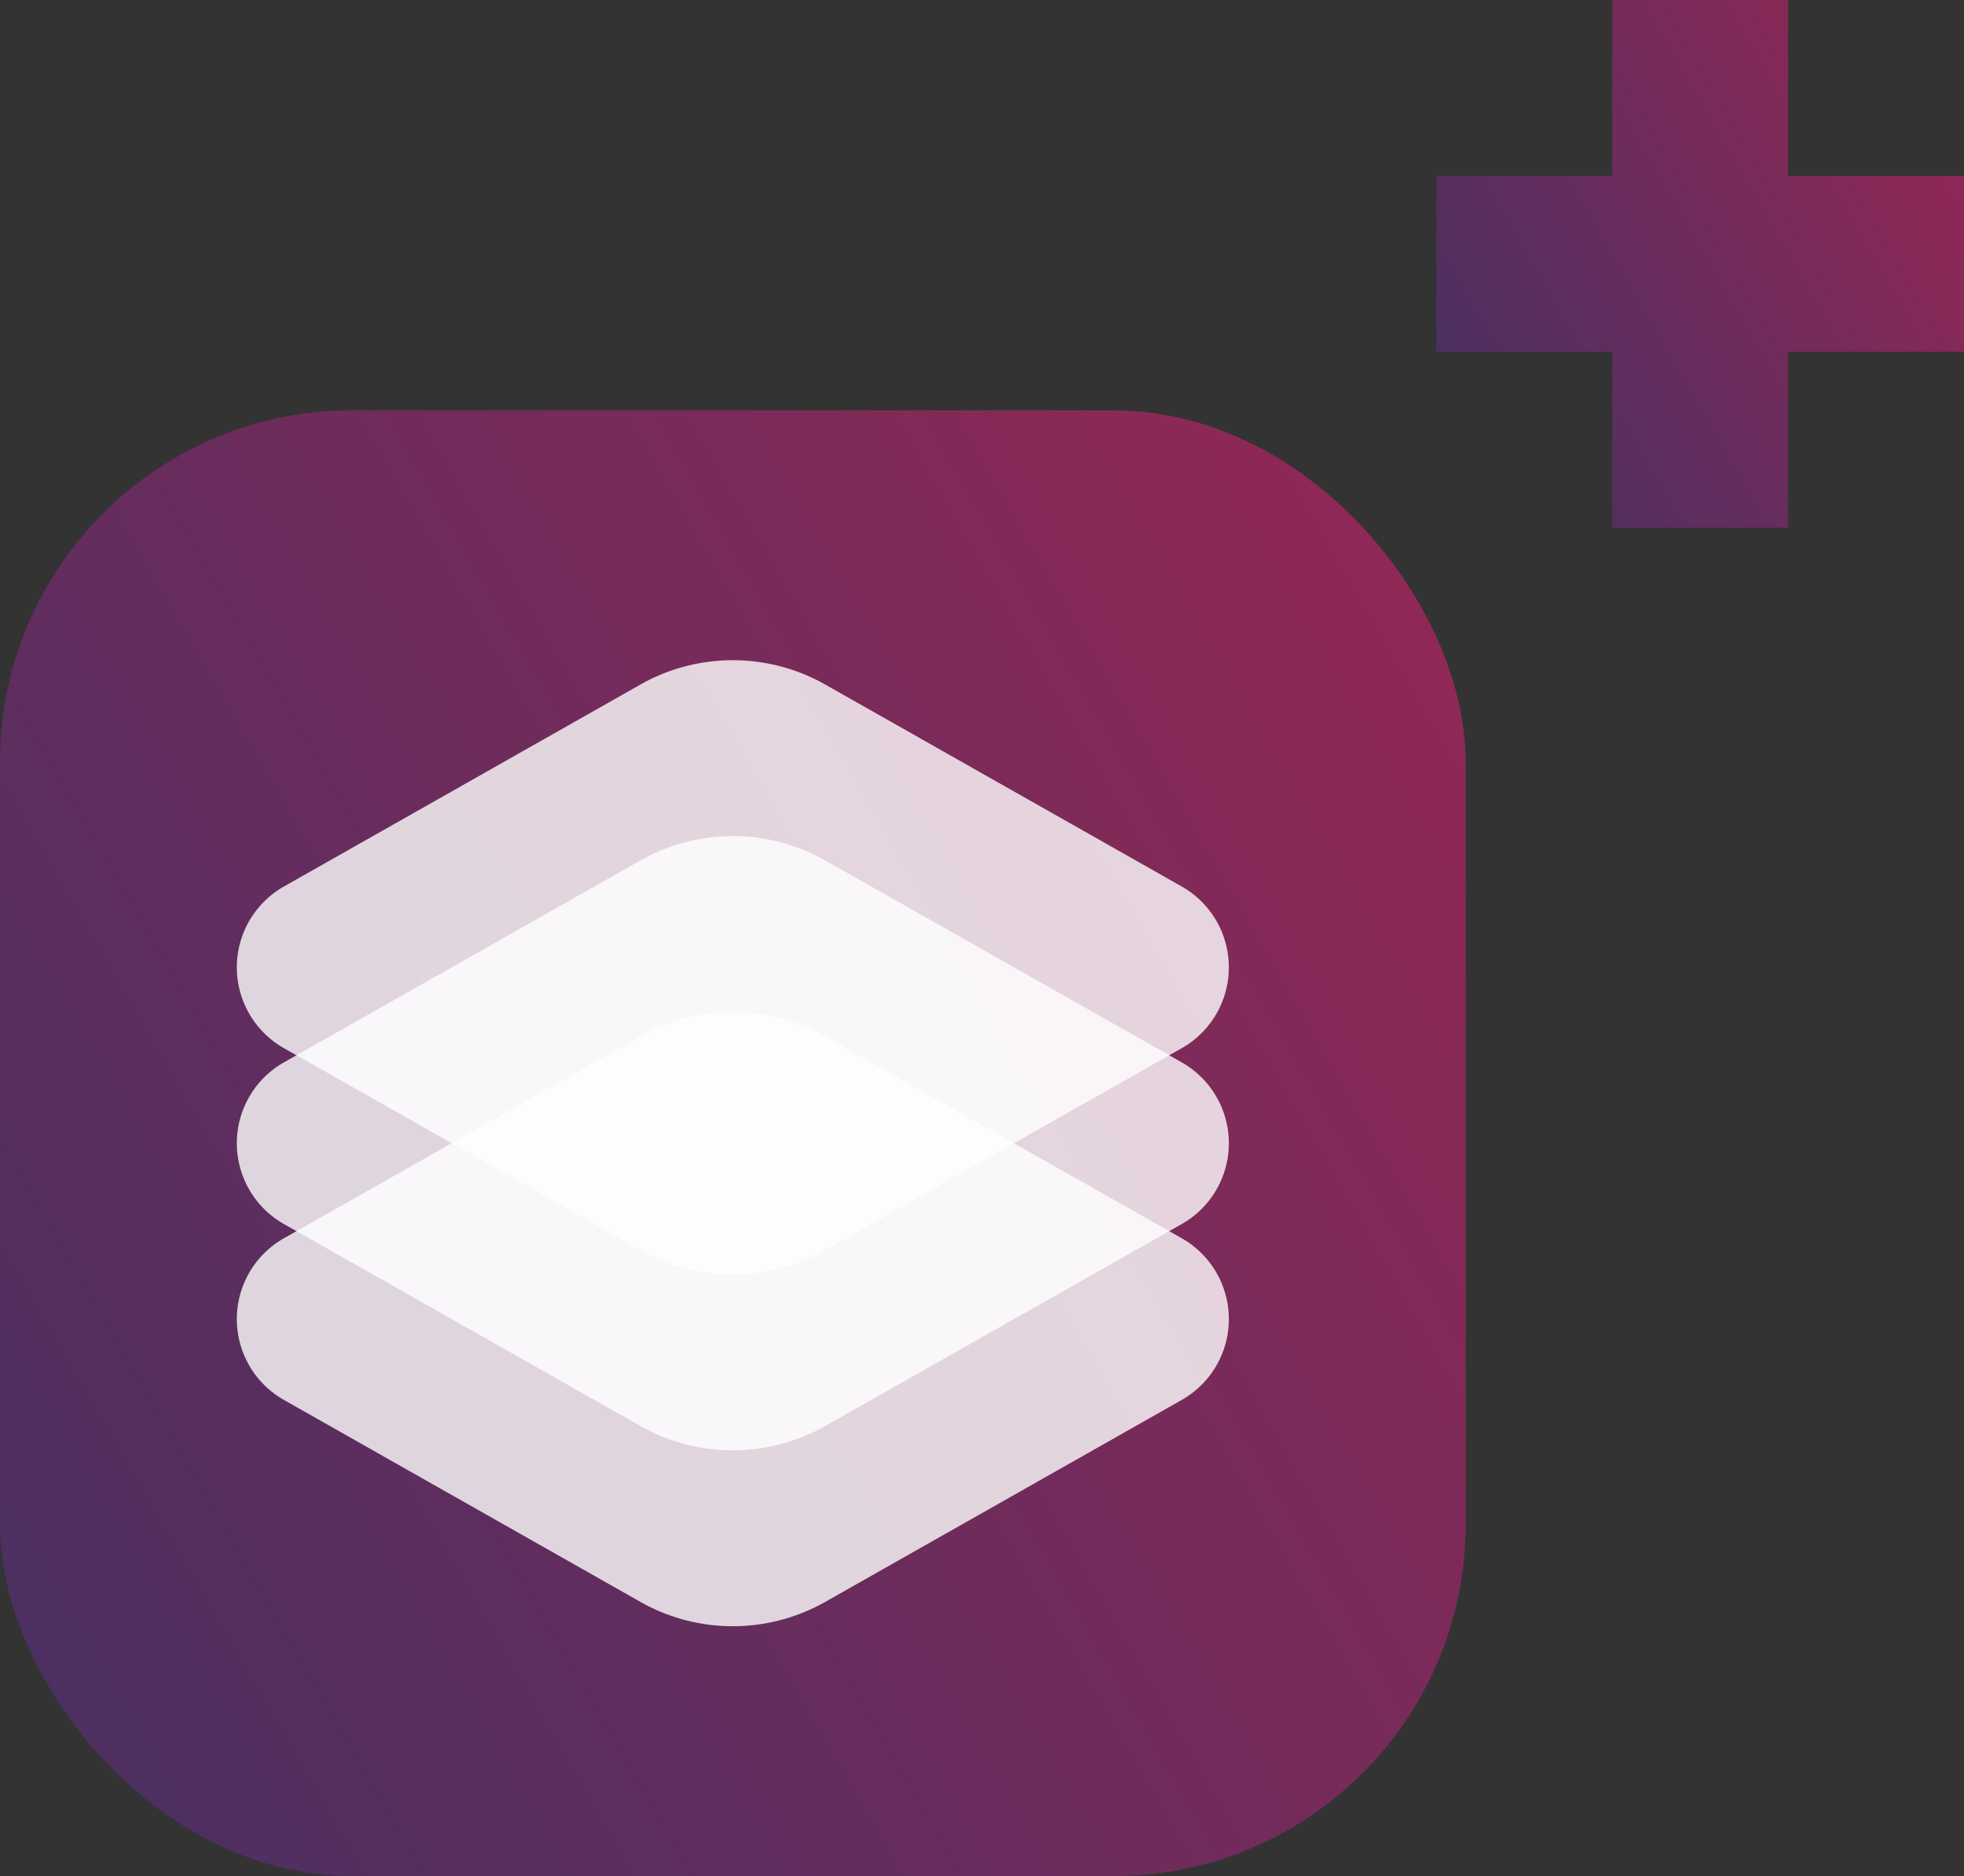
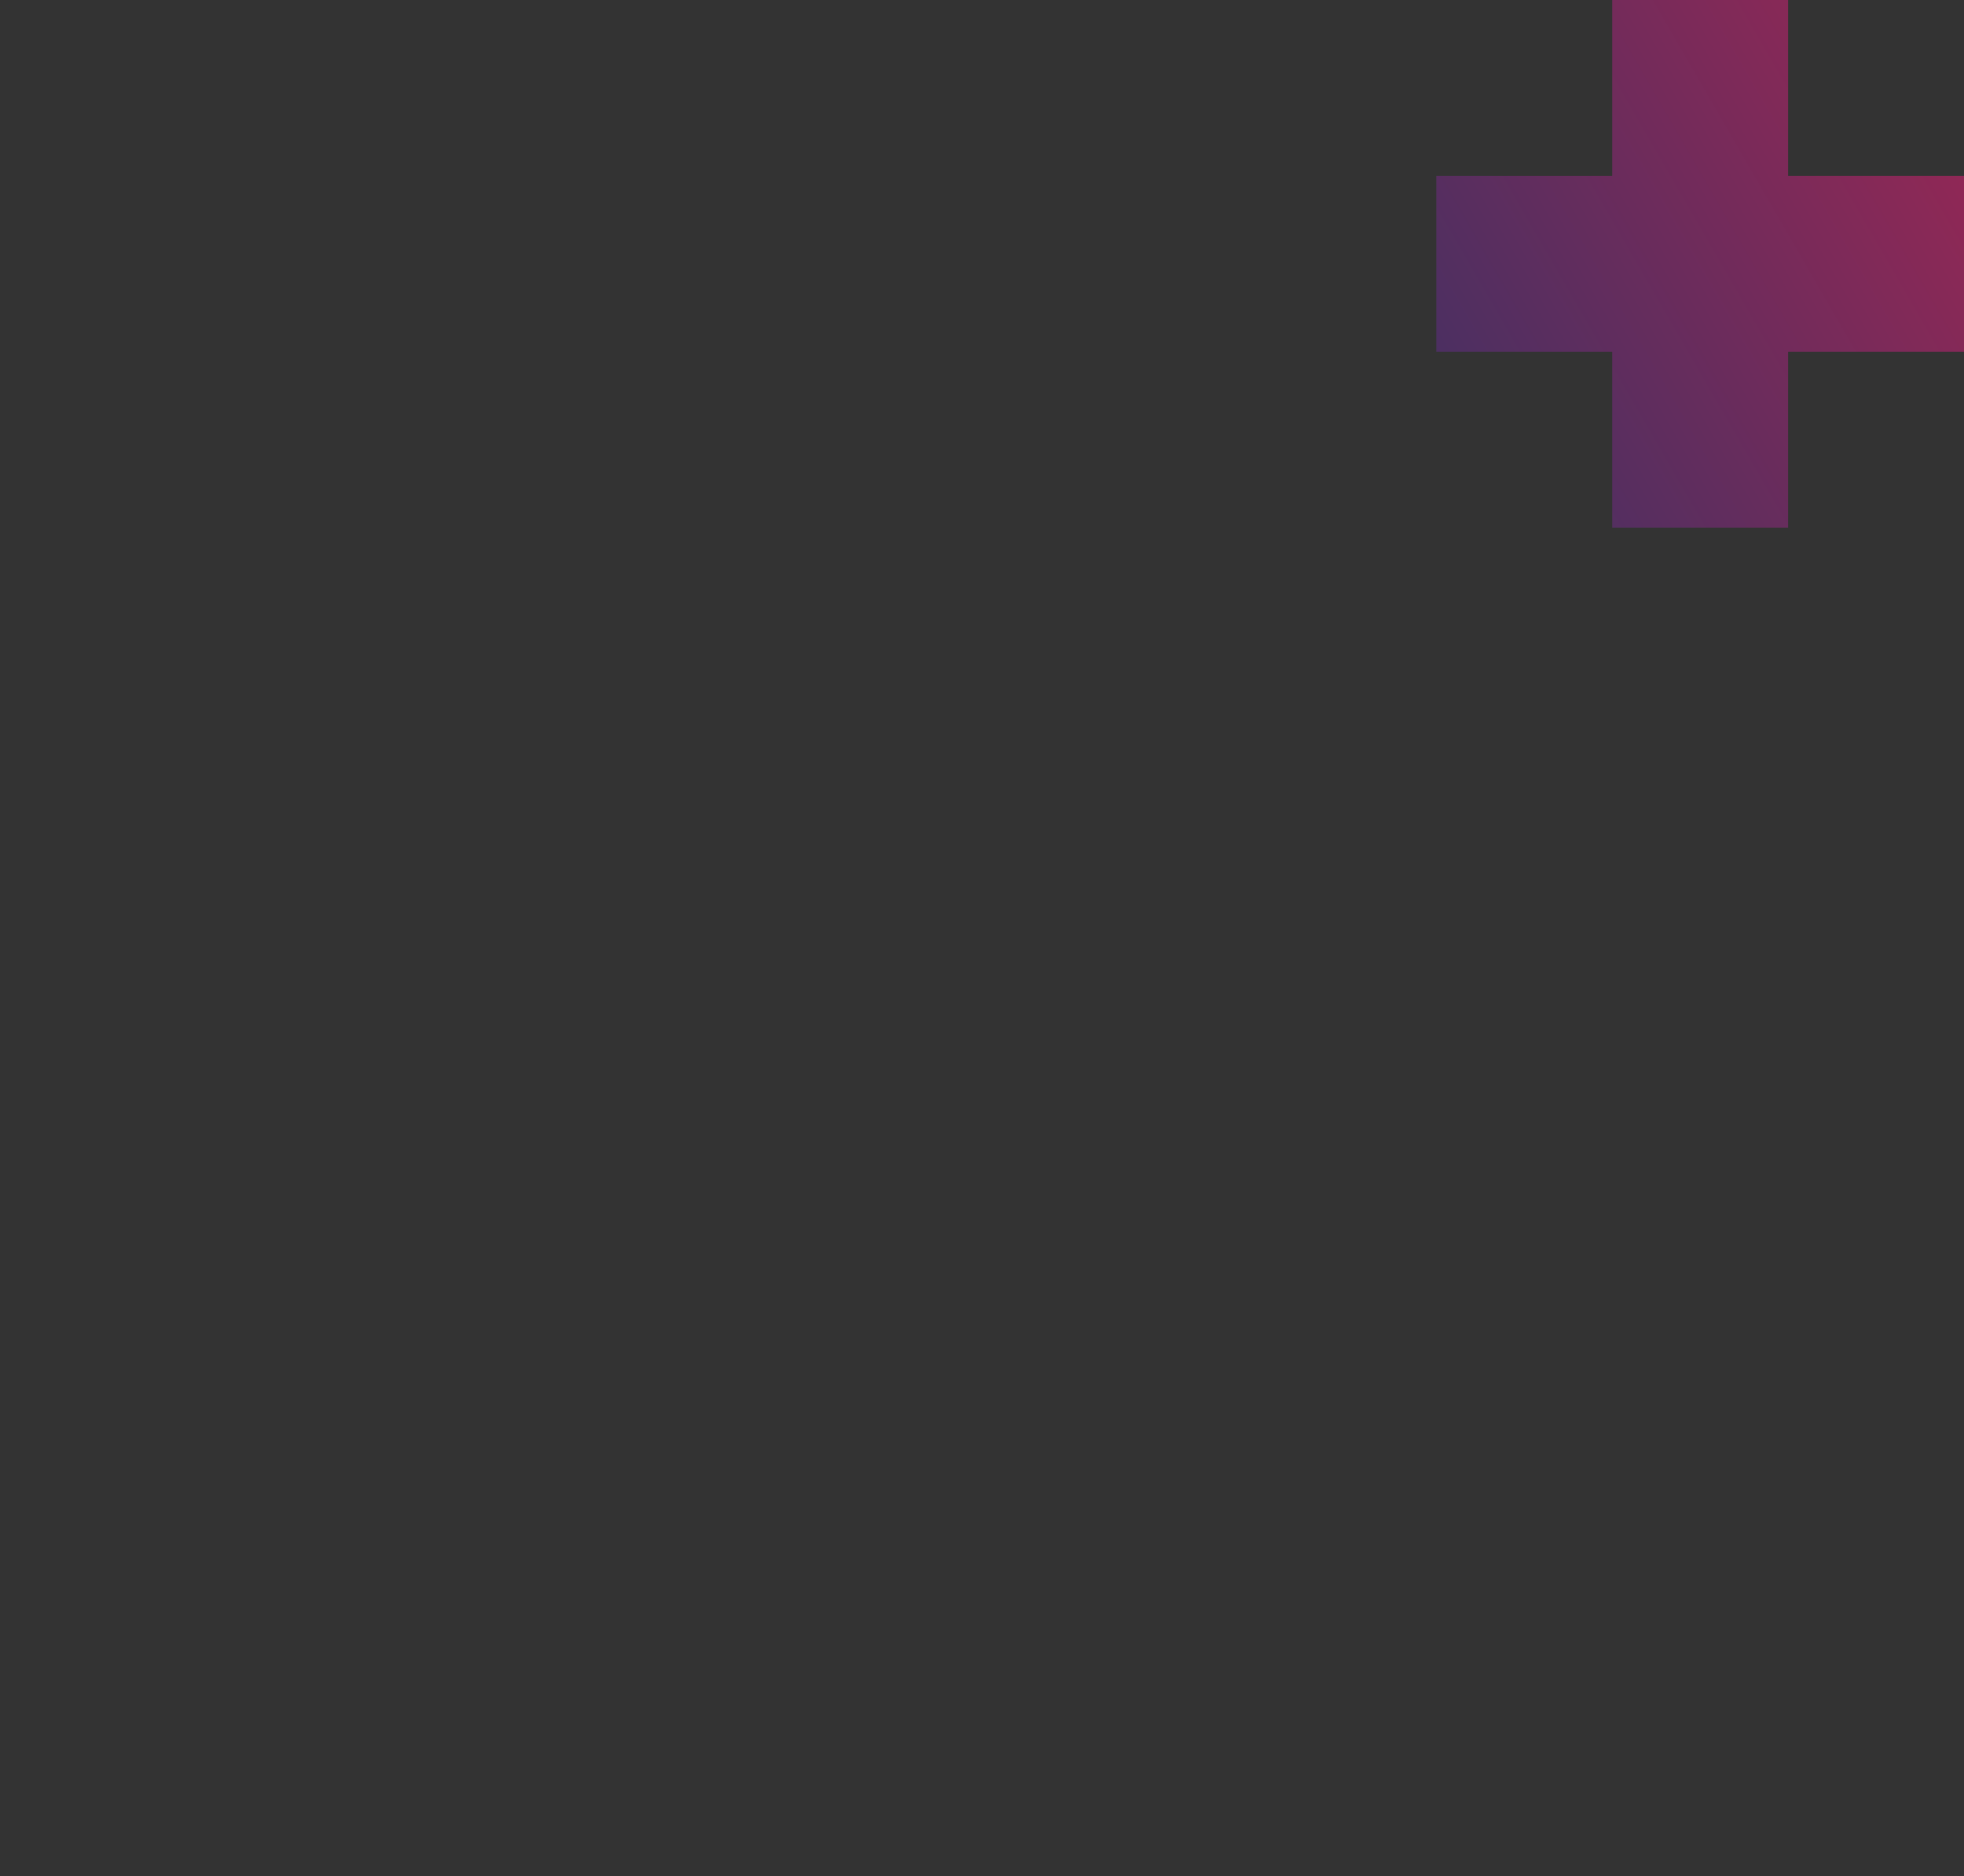
<svg xmlns="http://www.w3.org/2000/svg" xmlns:xlink="http://www.w3.org/1999/xlink" viewBox="0 0 67 64">
  <rect x="0" y="0" width="67" height="64" fill="#333333" stroke="none" />
  <defs>
    <style>.cls-1,.cls-3{opacity:0.5;}.cls-1{fill:url(#linear-gradient);}.cls-2{fill:#fff;opacity:0.8;}.cls-3{fill:url(#linear-gradient-2);}</style>
    <linearGradient id="linear-gradient" x1="-0.76" y1="53.87" x2="50.76" y2="24.13" gradientUnits="userSpaceOnUse">
      <stop offset="0" stop-color="#662d91" />
      <stop offset="1" stop-color="#ed1e79" />
    </linearGradient>
    <linearGradient id="linear-gradient-2" x1="49.95" y1="13.65" x2="66.05" y2="4.35" xlink:href="#linear-gradient" />
  </defs>
  <title>io-extra</title>
  <g id="Layer_2" data-name="Layer 2">
    <g id="Layer_1-2" data-name="Layer 1">
-       <rect class="cls-1" y="14" width="50" height="50" rx="12" />
-       <path class="cls-2" d="M40.31,47.76l-12.18,6.9a6.4,6.4,0,0,1-6.26,0L9.69,47.76a3.17,3.17,0,0,1,0-5.52l12.18-6.9a6.4,6.4,0,0,1,6.26,0l12.18,6.9A3.17,3.17,0,0,1,40.31,47.76Z" />
-       <path class="cls-2" d="M40.31,41.76l-12.18,6.9a6.4,6.4,0,0,1-6.26,0L9.69,41.76a3.17,3.17,0,0,1,0-5.52l12.18-6.9a6.4,6.4,0,0,1,6.26,0l12.18,6.9A3.17,3.17,0,0,1,40.31,41.76Z" />
-       <path class="cls-2" d="M40.31,35.76l-12.18,6.9a6.4,6.4,0,0,1-6.26,0L9.69,35.76a3.17,3.17,0,0,1,0-5.52l12.18-6.9a6.4,6.4,0,0,1,6.26,0l12.18,6.9A3.17,3.17,0,0,1,40.31,35.76Z" />
      <polygon class="cls-3" points="67 6 61 6 61 0 55 0 55 6 49 6 49 12 55 12 55 18 61 18 61 12 67 12 67 6" />
    </g>
  </g>
</svg>